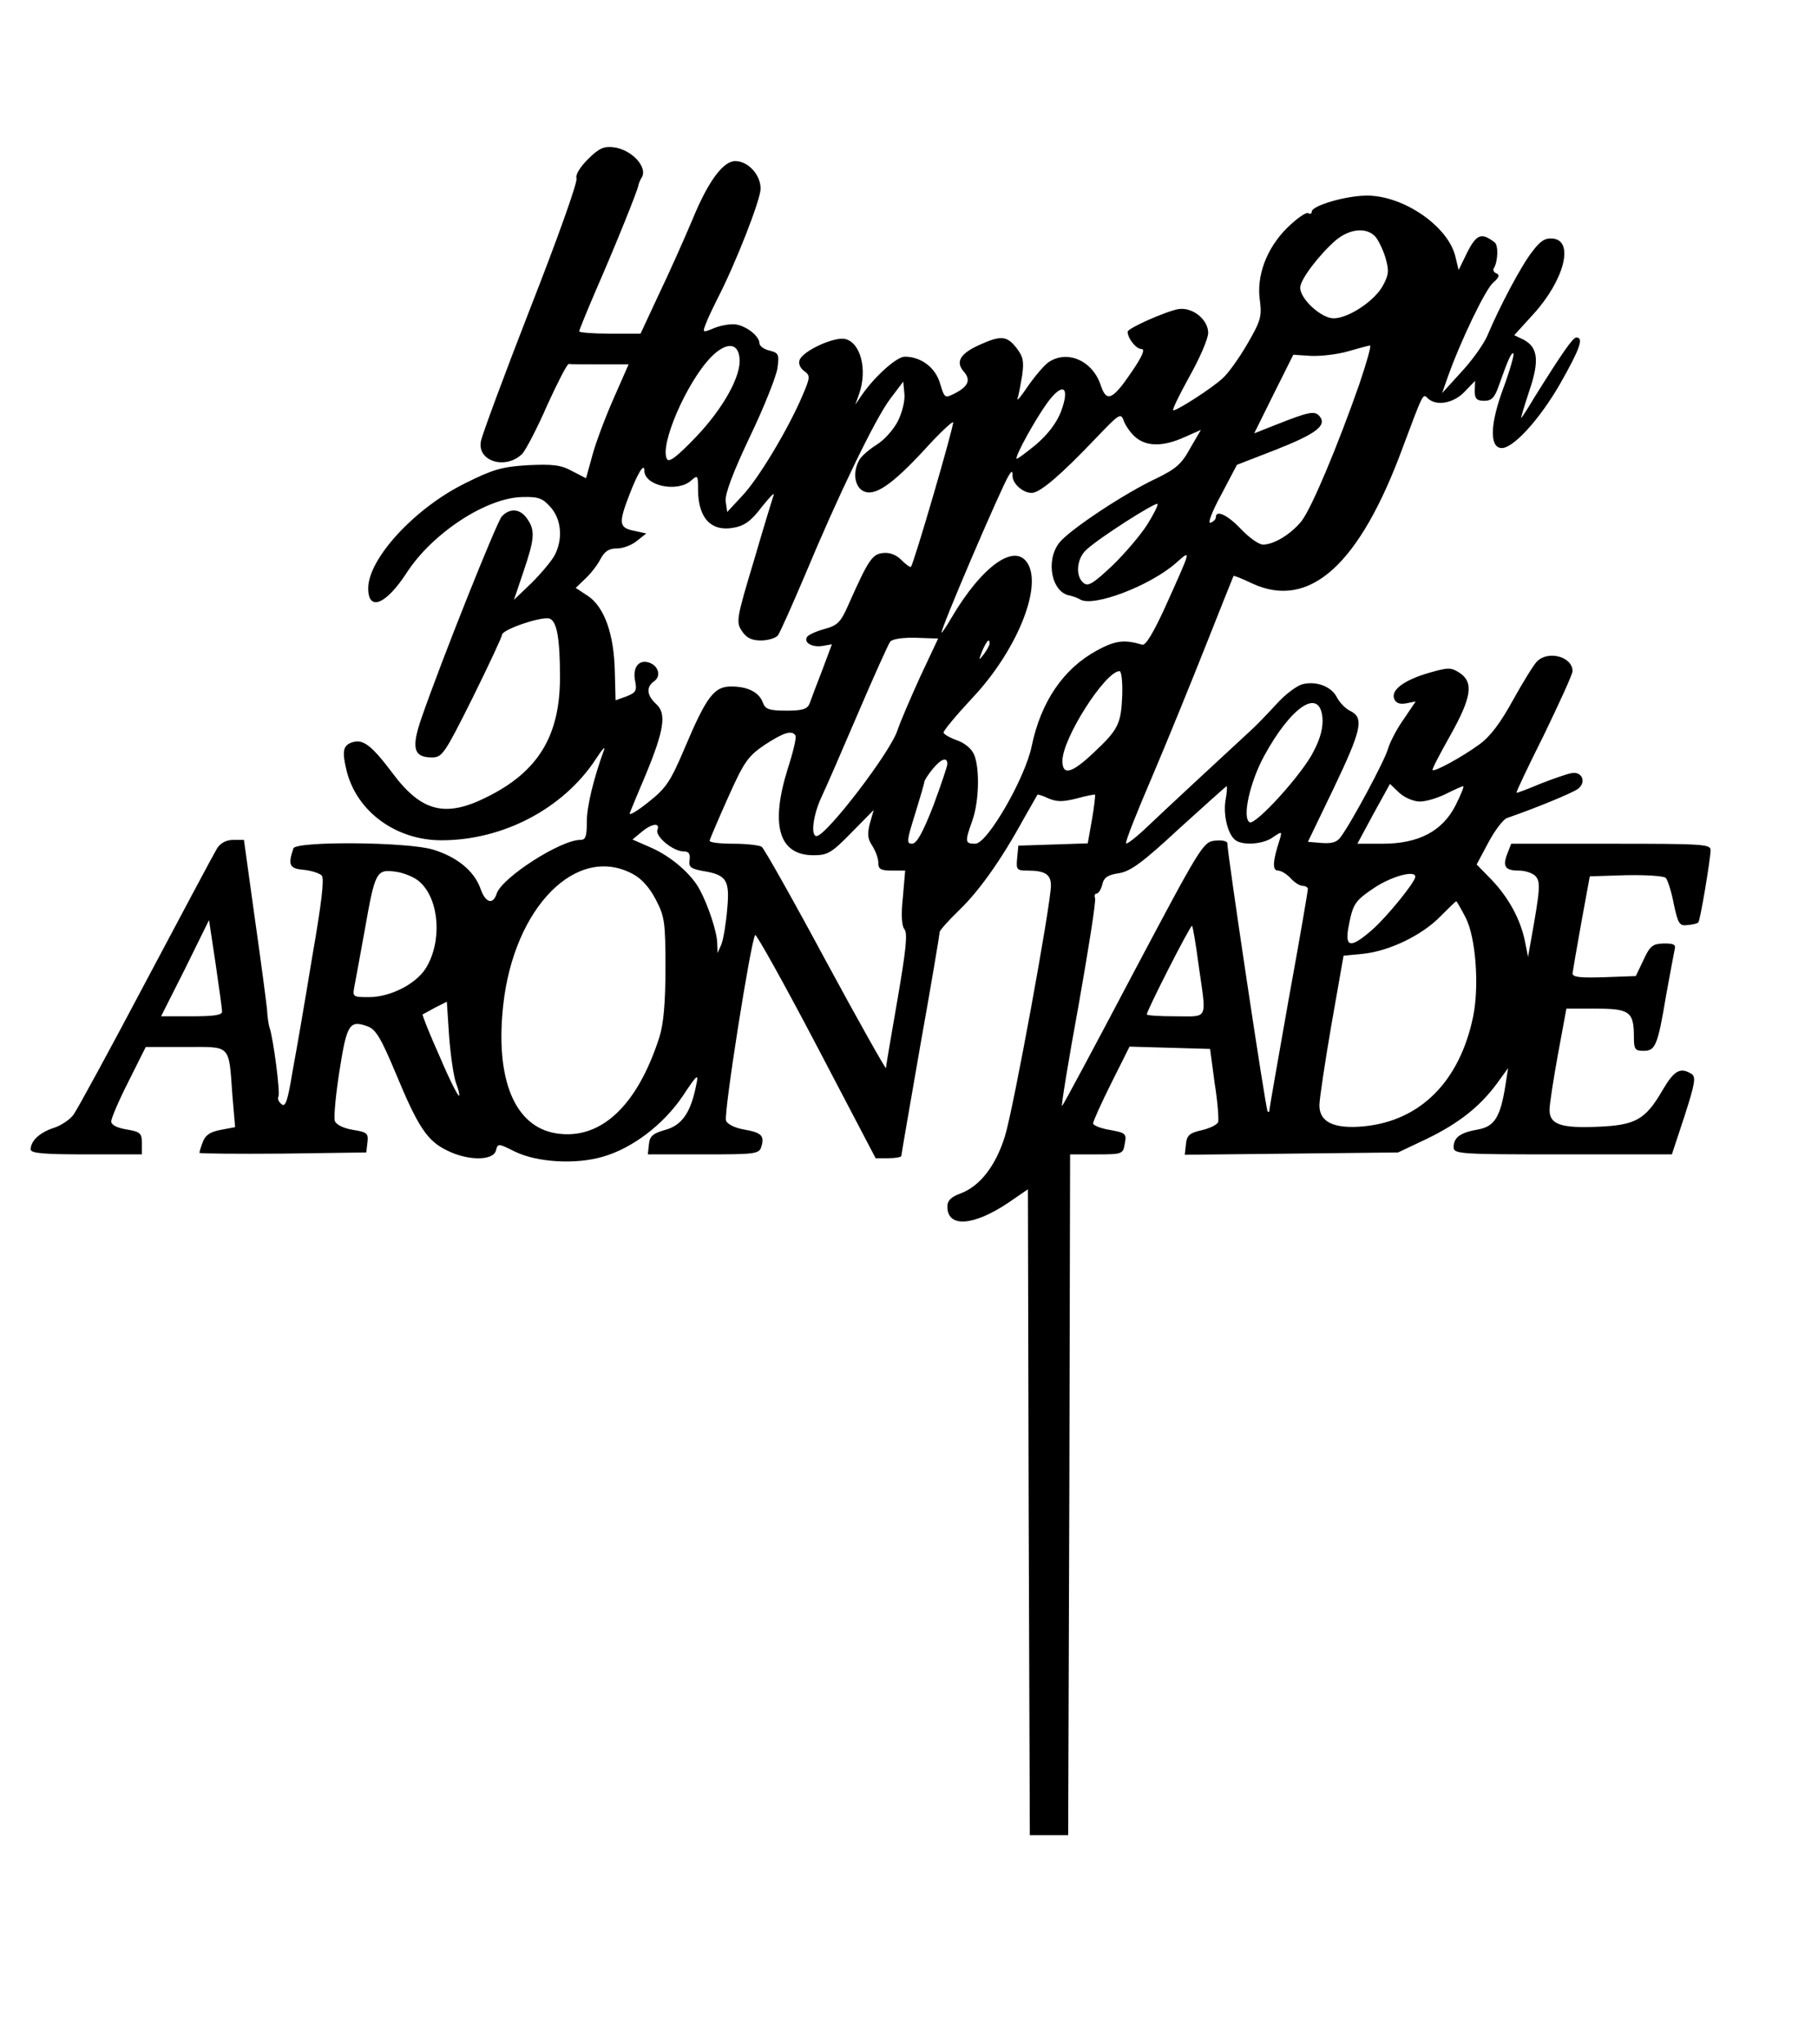
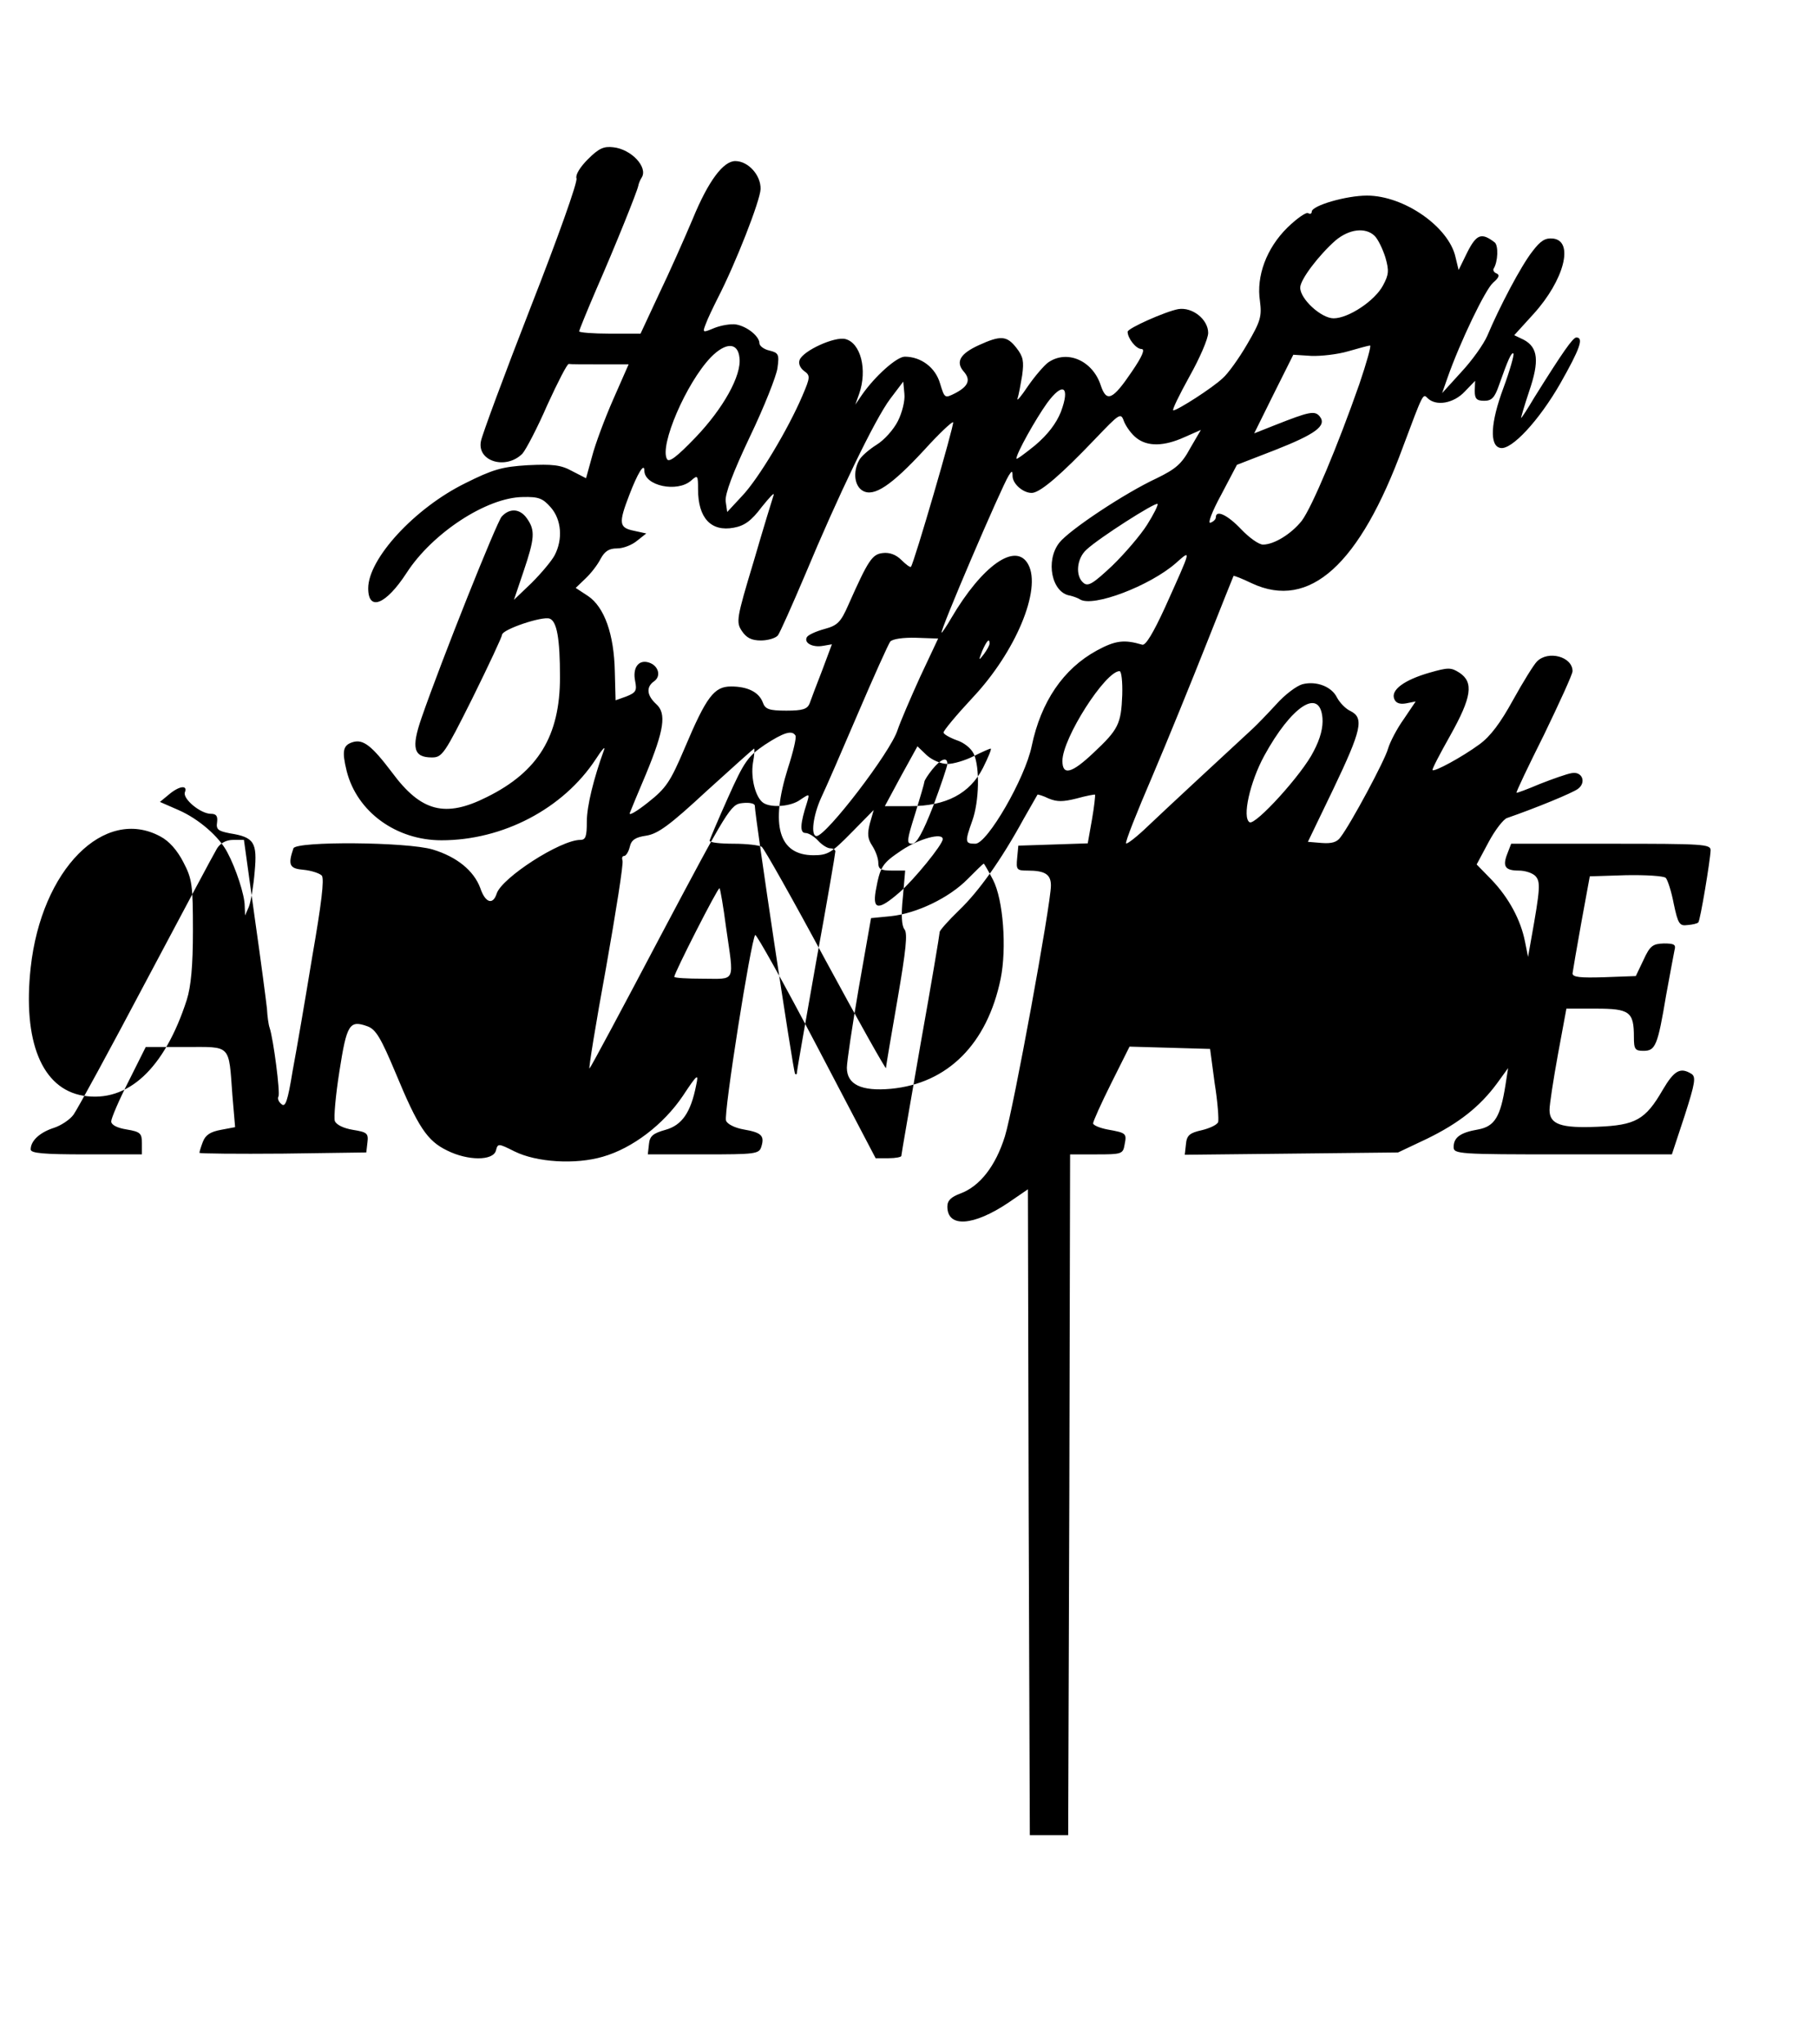
<svg xmlns="http://www.w3.org/2000/svg" version="1.0" width="474pt" height="533pt" viewBox="0 0 474 533" preserveAspectRatio="xMidYMid meet">
  <g transform="translate(0,533) scale(0.1,-0.1)" fill="#000000" stroke="none">
-     <path d="M1533 4915 c-21 -21 -33 -41 -30 -50 4 -8 -50 -159 -119 -335 -69 -177 -127 -334 -130 -350 -11 -53 65 -76 108 -33 9 10 39 67 65 127 27 59 52 108 56 107 4 -1 40 -1 81 -1 l75 0 -40 -91 c-22 -50 -47 -117 -55 -148 l-16 -58 -37 19 c-29 16 -51 18 -115 15 -67 -4 -91 -11 -163 -47 -132 -65 -253 -197 -253 -274 0 -61 46 -43 100 40 67 104 209 197 303 198 41 1 52 -3 73 -27 28 -32 32 -83 10 -125 -8 -15 -35 -47 -60 -72 l-46 -44 25 74 c29 86 31 107 9 138 -18 26 -45 28 -66 5 -14 -17 -156 -372 -209 -525 -27 -78 -21 -103 27 -103 27 0 33 9 106 155 42 85 77 160 77 165 1 14 105 49 124 42 19 -7 27 -52 27 -153 0 -153 -57 -246 -190 -312 -109 -55 -172 -39 -248 64 -53 70 -75 87 -102 79 -26 -8 -29 -23 -16 -76 27 -106 129 -180 247 -180 160 0 317 82 402 211 16 25 26 36 22 25 -27 -74 -45 -147 -45 -187 0 -39 -3 -48 -17 -48 -52 0 -205 -99 -218 -140 -10 -31 -30 -24 -43 15 -17 45 -61 81 -124 100 -67 20 -356 22 -363 3 -15 -44 -10 -53 27 -56 20 -2 41 -9 47 -15 7 -9 -1 -74 -25 -212 -18 -110 -41 -244 -51 -297 -13 -80 -19 -96 -29 -87 -8 6 -11 15 -8 20 5 9 -13 149 -23 179 -3 8 -6 31 -7 50 -2 19 -16 126 -32 238 l-28 202 -28 0 c-18 0 -33 -8 -42 -22 -8 -13 -91 -169 -185 -346 -94 -178 -179 -334 -189 -348 -9 -13 -33 -29 -52 -35 -37 -12 -60 -34 -60 -56 0 -10 32 -13 145 -13 l145 0 0 29 c0 26 -4 30 -40 36 -25 4 -40 12 -40 21 0 8 20 55 45 104 l45 90 104 0 c120 0 112 9 122 -127 l7 -82 -37 -7 c-27 -5 -40 -13 -47 -31 -5 -13 -9 -26 -9 -29 0 -2 98 -3 218 -2 l217 3 3 26 c3 24 -1 27 -38 33 -24 4 -43 13 -47 23 -3 9 2 67 12 130 19 122 26 134 73 117 22 -8 35 -30 74 -123 58 -140 82 -176 134 -201 54 -27 120 -27 127 0 5 19 6 19 48 -2 58 -29 160 -35 231 -14 77 22 158 84 208 158 39 59 42 60 35 28 -14 -71 -37 -104 -80 -116 -32 -9 -41 -16 -43 -37 l-3 -27 145 0 c136 0 145 1 151 20 9 29 0 37 -46 45 -23 4 -43 14 -46 23 -7 16 65 472 76 484 3 3 75 -126 160 -288 l154 -294 34 0 c18 0 33 3 33 6 0 4 23 135 50 291 28 156 50 288 50 293 0 4 23 30 51 57 51 49 109 130 168 238 19 33 35 61 36 63 1 1 15 -3 29 -10 22 -9 37 -9 73 0 25 7 47 11 48 10 1 -2 -2 -31 -8 -65 l-11 -62 -90 -3 -91 -3 -3 -32 c-3 -31 -1 -33 27 -33 46 0 61 -10 61 -39 0 -48 -98 -584 -120 -654 -24 -77 -65 -130 -116 -149 -24 -9 -34 -18 -34 -34 0 -56 68 -51 159 10 l51 35 2 -842 3 -842 50 0 50 0 3 888 2 887 69 0 c65 0 69 1 73 25 6 30 5 31 -45 40 -20 4 -37 11 -37 16 0 5 21 52 47 104 l48 96 105 -3 105 -3 12 -90 c8 -49 11 -95 9 -101 -3 -7 -22 -16 -43 -21 -31 -7 -39 -13 -41 -37 l-3 -27 278 3 278 3 76 36 c82 40 137 83 182 144 l29 40 -7 -45 c-13 -82 -28 -107 -71 -115 -47 -8 -64 -21 -64 -46 0 -18 13 -19 284 -19 l285 0 33 100 c28 87 30 102 18 110 -29 18 -45 9 -75 -42 -45 -78 -71 -92 -170 -96 -95 -4 -125 6 -125 44 0 14 10 79 22 145 l22 119 77 0 c88 0 99 -8 99 -74 0 -32 3 -36 25 -36 31 0 37 13 59 145 10 55 20 108 22 118 4 14 -1 17 -28 17 -29 -1 -36 -6 -53 -43 l-20 -42 -82 -3 c-63 -2 -83 0 -83 10 1 7 11 67 23 133 l22 120 94 3 c52 1 99 -2 104 -7 5 -5 15 -36 21 -68 11 -52 15 -58 36 -55 13 1 26 4 28 7 5 5 31 161 32 188 0 16 -19 17 -260 17 l-260 0 -10 -26 c-13 -33 -6 -44 30 -44 16 0 35 -6 43 -14 14 -15 13 -32 -11 -166 l-8 -45 -8 40 c-11 56 -42 114 -87 161 l-39 40 31 58 c17 32 39 60 48 63 75 26 170 65 185 76 23 17 11 47 -17 41 -12 -2 -49 -15 -82 -28 -33 -14 -60 -24 -61 -23 -2 1 31 70 72 152 40 83 74 157 74 165 0 38 -64 55 -93 25 -8 -8 -36 -53 -62 -100 -33 -60 -59 -95 -88 -116 -45 -33 -117 -72 -122 -67 -2 2 19 42 46 90 56 100 62 139 24 164 -22 14 -29 14 -78 0 -66 -19 -101 -45 -92 -68 4 -11 14 -15 31 -12 l25 5 -31 -46 c-18 -25 -36 -60 -41 -77 -8 -30 -97 -196 -124 -231 -9 -13 -23 -17 -49 -15 l-36 3 66 137 c74 155 81 186 45 204 -13 6 -28 22 -35 35 -14 29 -54 44 -90 35 -15 -4 -46 -27 -69 -53 -23 -25 -51 -54 -62 -64 -65 -60 -228 -211 -272 -253 -29 -28 -55 -48 -57 -45 -3 3 28 81 68 174 40 94 103 249 141 345 38 96 70 176 71 178 1 2 23 -7 48 -19 150 -70 281 48 394 356 53 142 52 139 64 127 22 -22 68 -14 97 17 l27 28 -1 -26 c0 -21 5 -26 25 -26 19 0 27 8 38 40 24 68 33 88 38 83 2 -3 -9 -43 -26 -89 -34 -91 -37 -152 -8 -157 29 -6 101 72 156 168 51 90 62 120 42 120 -9 0 -35 -37 -110 -157 -17 -29 -33 -53 -34 -53 -1 0 8 31 21 70 27 79 23 114 -14 134 l-25 12 50 55 c80 88 107 191 51 197 -20 2 -32 -5 -54 -34 -29 -37 -85 -143 -117 -219 -10 -23 -40 -65 -68 -95 l-50 -55 14 40 c33 94 99 231 119 248 15 13 18 20 9 24 -6 2 -10 8 -8 12 12 19 13 61 3 69 -34 26 -47 22 -71 -25 l-23 -47 -8 33 c-17 79 -134 161 -231 161 -54 0 -144 -26 -144 -42 0 -5 -4 -7 -9 -4 -5 4 -29 -13 -54 -37 -55 -54 -82 -127 -72 -192 5 -40 2 -52 -33 -112 -22 -38 -51 -78 -64 -89 -26 -25 -118 -84 -129 -84 -4 0 15 39 42 88 27 48 49 99 49 114 0 35 -41 68 -78 62 -33 -6 -132 -50 -132 -59 0 -17 22 -45 36 -45 10 0 3 -18 -25 -59 -50 -74 -66 -81 -81 -36 -21 65 -88 94 -137 60 -11 -8 -35 -36 -53 -62 -18 -27 -30 -41 -27 -32 3 9 8 36 12 60 5 37 3 49 -15 72 -25 32 -41 33 -98 7 -48 -22 -61 -43 -40 -68 20 -22 13 -39 -21 -57 -28 -14 -28 -14 -40 25 -12 42 -50 70 -92 70 -21 0 -78 -51 -112 -100 l-17 -25 10 28 c22 63 4 133 -36 143 -28 7 -109 -30 -119 -54 -4 -10 1 -21 11 -29 17 -12 17 -16 -4 -65 -37 -87 -115 -217 -157 -261 l-39 -42 -4 28 c-2 19 18 73 63 168 37 77 69 158 72 179 5 36 3 40 -21 46 -14 3 -26 12 -26 19 0 18 -32 44 -61 49 -13 2 -38 -2 -56 -9 -31 -13 -32 -13 -23 10 5 14 19 43 31 67 47 91 111 255 112 285 1 36 -32 73 -66 73 -31 0 -70 -51 -111 -151 -22 -52 -61 -140 -88 -196 l-48 -103 -80 0 c-44 0 -80 3 -80 6 0 3 20 52 44 108 50 114 107 256 110 271 1 6 5 16 9 22 17 27 -27 74 -74 79 -25 3 -38 -3 -66 -31z m2051 -200 c9 -9 21 -34 28 -56 10 -35 9 -45 -6 -73 -21 -40 -90 -86 -129 -86 -32 0 -87 50 -87 80 0 21 48 84 92 123 36 30 78 35 102 12z m-1656 -318 c6 -46 -43 -133 -115 -208 -48 -50 -69 -66 -74 -56 -20 35 50 198 114 265 39 40 71 40 75 -1z m1616 -69 c-56 -160 -123 -320 -150 -356 -27 -34 -72 -62 -101 -62 -11 0 -36 18 -57 40 -35 37 -66 52 -66 31 0 -5 -6 -11 -14 -14 -8 -3 4 29 28 73 l41 78 98 38 c107 42 137 64 118 88 -13 16 -27 13 -118 -23 l-53 -21 51 103 51 102 47 -3 c25 -1 69 4 96 12 28 8 53 15 57 15 4 1 -9 -45 -28 -101z m-1203 -96 c-11 -22 -36 -50 -56 -62 -19 -12 -40 -30 -45 -40 -17 -31 -12 -68 10 -80 29 -16 74 14 160 107 38 42 72 74 75 72 4 -4 -102 -368 -110 -377 -2 -2 -13 6 -25 18 -14 14 -31 20 -48 18 -28 -3 -38 -18 -90 -135 -20 -46 -29 -54 -62 -63 -22 -6 -42 -15 -46 -21 -9 -15 14 -28 42 -23 l23 4 -25 -67 c-15 -38 -29 -76 -33 -87 -6 -15 -18 -19 -61 -19 -45 0 -55 4 -61 21 -10 27 -39 42 -83 42 -44 0 -64 -26 -121 -161 -37 -87 -48 -104 -95 -141 -30 -24 -51 -36 -48 -28 3 8 22 54 42 101 48 116 54 159 27 183 -25 23 -27 45 -5 60 19 14 10 42 -16 49 -26 7 -41 -15 -34 -49 5 -25 2 -30 -23 -40 l-28 -10 -2 75 c-2 97 -27 168 -70 197 l-32 21 25 24 c14 13 32 36 40 52 11 20 22 27 43 27 16 0 39 9 52 20 l24 19 -32 7 c-39 8 -41 19 -12 94 21 55 39 85 39 63 0 -40 86 -58 122 -26 17 15 18 14 18 -23 0 -75 34 -111 93 -100 28 5 46 18 73 54 21 26 34 40 31 31 -3 -9 -27 -87 -52 -173 -45 -149 -46 -158 -31 -181 12 -18 25 -25 50 -25 18 0 38 6 44 13 5 6 37 78 71 158 85 204 182 406 222 459 l34 45 3 -32 c2 -18 -6 -49 -17 -71z m425 24 c-12 -30 -34 -59 -67 -87 -27 -22 -49 -38 -49 -35 0 14 50 103 80 145 41 56 61 44 36 -23z m197 -68 c29 -23 72 -22 125 2 l43 19 -28 -48 c-22 -41 -38 -54 -87 -78 -84 -39 -228 -135 -254 -168 -37 -47 -20 -131 28 -138 8 -2 20 -6 26 -10 34 -21 181 35 249 94 42 37 43 42 -28 -116 -30 -65 -50 -99 -59 -96 -47 14 -70 11 -118 -15 -88 -48 -146 -134 -170 -249 -17 -84 -116 -255 -147 -255 -27 0 -28 4 -8 60 18 50 20 139 4 174 -7 15 -26 30 -45 36 -19 7 -34 16 -34 20 0 5 34 46 76 91 112 119 180 282 145 347 -32 60 -120 -2 -201 -140 -12 -21 -24 -38 -25 -38 -7 0 156 380 175 410 8 13 10 13 10 -1 0 -22 31 -47 53 -44 23 4 75 49 160 138 68 71 69 72 78 47 6 -14 20 -33 32 -42z m28 -226 c-17 -27 -58 -75 -91 -107 -50 -47 -63 -55 -75 -45 -22 18 -18 64 8 87 32 30 179 124 185 119 2 -3 -10 -27 -27 -54z m-592 -397 c-25 -55 -52 -118 -59 -139 -18 -57 -186 -276 -211 -276 -16 0 -9 54 12 100 12 25 55 124 96 220 41 96 79 180 84 187 6 7 34 11 68 10 l57 -2 -47 -100z m181 87 c0 -5 -7 -17 -15 -28 -14 -18 -14 -17 -4 9 12 27 19 34 19 19z m346 -134 c-3 -76 -10 -90 -75 -151 -57 -54 -81 -60 -81 -21 0 59 112 234 149 234 5 0 8 -28 7 -62z m522 -60 c2 -24 -5 -53 -23 -87 -29 -59 -152 -194 -167 -185 -20 12 1 105 38 173 71 130 145 179 152 99z m-1374 -46 c3 -5 -6 -43 -20 -86 -46 -147 -24 -226 67 -226 37 0 47 6 99 59 l58 59 -10 -35 c-7 -27 -6 -40 6 -58 9 -14 16 -33 16 -45 0 -16 6 -20 35 -20 l35 0 -6 -70 c-5 -46 -3 -74 4 -83 9 -10 4 -55 -18 -183 -16 -93 -30 -173 -30 -179 0 -5 -71 121 -157 280 -86 160 -161 293 -167 297 -6 4 -39 8 -73 8 -35 0 -63 3 -63 8 1 4 22 54 48 112 42 94 52 108 96 138 49 32 71 39 80 24z m396 -74 c0 -6 -17 -56 -37 -110 -27 -69 -43 -98 -55 -98 -15 0 -14 8 8 78 13 42 24 80 24 83 0 4 9 18 21 33 22 27 39 34 39 14z m1232 -98 c16 0 46 9 68 20 22 11 42 20 45 20 3 0 -6 -22 -20 -50 -34 -67 -96 -100 -190 -100 l-66 0 42 78 43 78 24 -23 c14 -13 38 -23 54 -23z m-507 2 c-6 -39 7 -91 28 -104 21 -13 72 -9 96 9 24 16 24 16 17 -8 -18 -55 -19 -79 -4 -79 8 0 23 -9 33 -20 10 -11 24 -20 32 -20 7 0 13 -4 13 -8 0 -5 -22 -134 -50 -287 -27 -153 -50 -283 -50 -288 0 -6 -2 -8 -5 -5 -5 5 -105 673 -105 699 0 6 -14 9 -32 7 -31 -3 -37 -13 -213 -345 -99 -188 -183 -345 -186 -347 -3 -3 16 115 43 262 26 147 46 273 43 280 -2 6 -1 12 4 12 5 0 12 11 15 24 4 18 15 25 43 29 31 5 62 28 158 117 66 60 122 110 123 110 2 0 1 -17 -3 -38z m-1481 -76 c-6 -17 41 -56 68 -56 14 0 18 -6 16 -22 -3 -19 3 -23 34 -29 63 -10 71 -24 64 -100 -3 -37 -10 -78 -15 -91 l-10 -23 -1 25 c0 28 -23 98 -45 139 -21 41 -75 88 -128 111 l-48 21 23 19 c27 23 50 26 42 6z m-64 -115 c23 -12 44 -36 60 -67 23 -44 25 -59 25 -179 0 -91 -5 -145 -16 -180 -58 -180 -154 -269 -270 -250 -108 18 -158 142 -137 334 28 256 192 421 338 342z m-554 -22 c50 -47 57 -155 14 -224 -26 -41 -92 -75 -149 -75 -41 0 -42 1 -37 28 3 15 15 81 27 147 27 153 30 159 81 152 22 -3 51 -15 64 -28z m2594 15 c0 -14 -75 -106 -113 -139 -54 -47 -70 -46 -62 3 12 65 16 72 68 107 45 30 107 47 107 29z m131 -106 c27 -52 36 -179 20 -258 -35 -170 -138 -273 -286 -287 -77 -7 -115 11 -115 55 0 15 14 109 31 208 l32 182 51 5 c68 7 153 48 201 97 22 22 40 40 42 40 1 0 12 -19 24 -42z m-3242 -245 c1 -10 -21 -13 -79 -13 l-80 0 63 125 62 126 17 -113 c9 -62 17 -119 17 -125z m2546 121 c21 -147 27 -134 -60 -134 -41 0 -75 2 -75 5 0 10 114 234 118 231 2 -2 10 -48 17 -102z m-1936 -308 c6 -16 10 -31 8 -33 -3 -2 -26 44 -51 103 -26 58 -46 108 -44 109 2 1 17 9 33 18 l30 15 6 -91 c4 -51 12 -105 18 -121z" />
+     <path d="M1533 4915 c-21 -21 -33 -41 -30 -50 4 -8 -50 -159 -119 -335 -69 -177 -127 -334 -130 -350 -11 -53 65 -76 108 -33 9 10 39 67 65 127 27 59 52 108 56 107 4 -1 40 -1 81 -1 l75 0 -40 -91 c-22 -50 -47 -117 -55 -148 l-16 -58 -37 19 c-29 16 -51 18 -115 15 -67 -4 -91 -11 -163 -47 -132 -65 -253 -197 -253 -274 0 -61 46 -43 100 40 67 104 209 197 303 198 41 1 52 -3 73 -27 28 -32 32 -83 10 -125 -8 -15 -35 -47 -60 -72 l-46 -44 25 74 c29 86 31 107 9 138 -18 26 -45 28 -66 5 -14 -17 -156 -372 -209 -525 -27 -78 -21 -103 27 -103 27 0 33 9 106 155 42 85 77 160 77 165 1 14 105 49 124 42 19 -7 27 -52 27 -153 0 -153 -57 -246 -190 -312 -109 -55 -172 -39 -248 64 -53 70 -75 87 -102 79 -26 -8 -29 -23 -16 -76 27 -106 129 -180 247 -180 160 0 317 82 402 211 16 25 26 36 22 25 -27 -74 -45 -147 -45 -187 0 -39 -3 -48 -17 -48 -52 0 -205 -99 -218 -140 -10 -31 -30 -24 -43 15 -17 45 -61 81 -124 100 -67 20 -356 22 -363 3 -15 -44 -10 -53 27 -56 20 -2 41 -9 47 -15 7 -9 -1 -74 -25 -212 -18 -110 -41 -244 -51 -297 -13 -80 -19 -96 -29 -87 -8 6 -11 15 -8 20 5 9 -13 149 -23 179 -3 8 -6 31 -7 50 -2 19 -16 126 -32 238 l-28 202 -28 0 c-18 0 -33 -8 -42 -22 -8 -13 -91 -169 -185 -346 -94 -178 -179 -334 -189 -348 -9 -13 -33 -29 -52 -35 -37 -12 -60 -34 -60 -56 0 -10 32 -13 145 -13 l145 0 0 29 c0 26 -4 30 -40 36 -25 4 -40 12 -40 21 0 8 20 55 45 104 l45 90 104 0 c120 0 112 9 122 -127 l7 -82 -37 -7 c-27 -5 -40 -13 -47 -31 -5 -13 -9 -26 -9 -29 0 -2 98 -3 218 -2 l217 3 3 26 c3 24 -1 27 -38 33 -24 4 -43 13 -47 23 -3 9 2 67 12 130 19 122 26 134 73 117 22 -8 35 -30 74 -123 58 -140 82 -176 134 -201 54 -27 120 -27 127 0 5 19 6 19 48 -2 58 -29 160 -35 231 -14 77 22 158 84 208 158 39 59 42 60 35 28 -14 -71 -37 -104 -80 -116 -32 -9 -41 -16 -43 -37 l-3 -27 145 0 c136 0 145 1 151 20 9 29 0 37 -46 45 -23 4 -43 14 -46 23 -7 16 65 472 76 484 3 3 75 -126 160 -288 l154 -294 34 0 c18 0 33 3 33 6 0 4 23 135 50 291 28 156 50 288 50 293 0 4 23 30 51 57 51 49 109 130 168 238 19 33 35 61 36 63 1 1 15 -3 29 -10 22 -9 37 -9 73 0 25 7 47 11 48 10 1 -2 -2 -31 -8 -65 l-11 -62 -90 -3 -91 -3 -3 -32 c-3 -31 -1 -33 27 -33 46 0 61 -10 61 -39 0 -48 -98 -584 -120 -654 -24 -77 -65 -130 -116 -149 -24 -9 -34 -18 -34 -34 0 -56 68 -51 159 10 l51 35 2 -842 3 -842 50 0 50 0 3 888 2 887 69 0 c65 0 69 1 73 25 6 30 5 31 -45 40 -20 4 -37 11 -37 16 0 5 21 52 47 104 l48 96 105 -3 105 -3 12 -90 c8 -49 11 -95 9 -101 -3 -7 -22 -16 -43 -21 -31 -7 -39 -13 -41 -37 l-3 -27 278 3 278 3 76 36 c82 40 137 83 182 144 l29 40 -7 -45 c-13 -82 -28 -107 -71 -115 -47 -8 -64 -21 -64 -46 0 -18 13 -19 284 -19 l285 0 33 100 c28 87 30 102 18 110 -29 18 -45 9 -75 -42 -45 -78 -71 -92 -170 -96 -95 -4 -125 6 -125 44 0 14 10 79 22 145 l22 119 77 0 c88 0 99 -8 99 -74 0 -32 3 -36 25 -36 31 0 37 13 59 145 10 55 20 108 22 118 4 14 -1 17 -28 17 -29 -1 -36 -6 -53 -43 l-20 -42 -82 -3 c-63 -2 -83 0 -83 10 1 7 11 67 23 133 l22 120 94 3 c52 1 99 -2 104 -7 5 -5 15 -36 21 -68 11 -52 15 -58 36 -55 13 1 26 4 28 7 5 5 31 161 32 188 0 16 -19 17 -260 17 l-260 0 -10 -26 c-13 -33 -6 -44 30 -44 16 0 35 -6 43 -14 14 -15 13 -32 -11 -166 l-8 -45 -8 40 c-11 56 -42 114 -87 161 l-39 40 31 58 c17 32 39 60 48 63 75 26 170 65 185 76 23 17 11 47 -17 41 -12 -2 -49 -15 -82 -28 -33 -14 -60 -24 -61 -23 -2 1 31 70 72 152 40 83 74 157 74 165 0 38 -64 55 -93 25 -8 -8 -36 -53 -62 -100 -33 -60 -59 -95 -88 -116 -45 -33 -117 -72 -122 -67 -2 2 19 42 46 90 56 100 62 139 24 164 -22 14 -29 14 -78 0 -66 -19 -101 -45 -92 -68 4 -11 14 -15 31 -12 l25 5 -31 -46 c-18 -25 -36 -60 -41 -77 -8 -30 -97 -196 -124 -231 -9 -13 -23 -17 -49 -15 l-36 3 66 137 c74 155 81 186 45 204 -13 6 -28 22 -35 35 -14 29 -54 44 -90 35 -15 -4 -46 -27 -69 -53 -23 -25 -51 -54 -62 -64 -65 -60 -228 -211 -272 -253 -29 -28 -55 -48 -57 -45 -3 3 28 81 68 174 40 94 103 249 141 345 38 96 70 176 71 178 1 2 23 -7 48 -19 150 -70 281 48 394 356 53 142 52 139 64 127 22 -22 68 -14 97 17 l27 28 -1 -26 c0 -21 5 -26 25 -26 19 0 27 8 38 40 24 68 33 88 38 83 2 -3 -9 -43 -26 -89 -34 -91 -37 -152 -8 -157 29 -6 101 72 156 168 51 90 62 120 42 120 -9 0 -35 -37 -110 -157 -17 -29 -33 -53 -34 -53 -1 0 8 31 21 70 27 79 23 114 -14 134 l-25 12 50 55 c80 88 107 191 51 197 -20 2 -32 -5 -54 -34 -29 -37 -85 -143 -117 -219 -10 -23 -40 -65 -68 -95 l-50 -55 14 40 c33 94 99 231 119 248 15 13 18 20 9 24 -6 2 -10 8 -8 12 12 19 13 61 3 69 -34 26 -47 22 -71 -25 l-23 -47 -8 33 c-17 79 -134 161 -231 161 -54 0 -144 -26 -144 -42 0 -5 -4 -7 -9 -4 -5 4 -29 -13 -54 -37 -55 -54 -82 -127 -72 -192 5 -40 2 -52 -33 -112 -22 -38 -51 -78 -64 -89 -26 -25 -118 -84 -129 -84 -4 0 15 39 42 88 27 48 49 99 49 114 0 35 -41 68 -78 62 -33 -6 -132 -50 -132 -59 0 -17 22 -45 36 -45 10 0 3 -18 -25 -59 -50 -74 -66 -81 -81 -36 -21 65 -88 94 -137 60 -11 -8 -35 -36 -53 -62 -18 -27 -30 -41 -27 -32 3 9 8 36 12 60 5 37 3 49 -15 72 -25 32 -41 33 -98 7 -48 -22 -61 -43 -40 -68 20 -22 13 -39 -21 -57 -28 -14 -28 -14 -40 25 -12 42 -50 70 -92 70 -21 0 -78 -51 -112 -100 l-17 -25 10 28 c22 63 4 133 -36 143 -28 7 -109 -30 -119 -54 -4 -10 1 -21 11 -29 17 -12 17 -16 -4 -65 -37 -87 -115 -217 -157 -261 l-39 -42 -4 28 c-2 19 18 73 63 168 37 77 69 158 72 179 5 36 3 40 -21 46 -14 3 -26 12 -26 19 0 18 -32 44 -61 49 -13 2 -38 -2 -56 -9 -31 -13 -32 -13 -23 10 5 14 19 43 31 67 47 91 111 255 112 285 1 36 -32 73 -66 73 -31 0 -70 -51 -111 -151 -22 -52 -61 -140 -88 -196 l-48 -103 -80 0 c-44 0 -80 3 -80 6 0 3 20 52 44 108 50 114 107 256 110 271 1 6 5 16 9 22 17 27 -27 74 -74 79 -25 3 -38 -3 -66 -31z m2051 -200 c9 -9 21 -34 28 -56 10 -35 9 -45 -6 -73 -21 -40 -90 -86 -129 -86 -32 0 -87 50 -87 80 0 21 48 84 92 123 36 30 78 35 102 12z m-1656 -318 c6 -46 -43 -133 -115 -208 -48 -50 -69 -66 -74 -56 -20 35 50 198 114 265 39 40 71 40 75 -1z m1616 -69 c-56 -160 -123 -320 -150 -356 -27 -34 -72 -62 -101 -62 -11 0 -36 18 -57 40 -35 37 -66 52 -66 31 0 -5 -6 -11 -14 -14 -8 -3 4 29 28 73 l41 78 98 38 c107 42 137 64 118 88 -13 16 -27 13 -118 -23 l-53 -21 51 103 51 102 47 -3 c25 -1 69 4 96 12 28 8 53 15 57 15 4 1 -9 -45 -28 -101z m-1203 -96 c-11 -22 -36 -50 -56 -62 -19 -12 -40 -30 -45 -40 -17 -31 -12 -68 10 -80 29 -16 74 14 160 107 38 42 72 74 75 72 4 -4 -102 -368 -110 -377 -2 -2 -13 6 -25 18 -14 14 -31 20 -48 18 -28 -3 -38 -18 -90 -135 -20 -46 -29 -54 -62 -63 -22 -6 -42 -15 -46 -21 -9 -15 14 -28 42 -23 l23 4 -25 -67 c-15 -38 -29 -76 -33 -87 -6 -15 -18 -19 -61 -19 -45 0 -55 4 -61 21 -10 27 -39 42 -83 42 -44 0 -64 -26 -121 -161 -37 -87 -48 -104 -95 -141 -30 -24 -51 -36 -48 -28 3 8 22 54 42 101 48 116 54 159 27 183 -25 23 -27 45 -5 60 19 14 10 42 -16 49 -26 7 -41 -15 -34 -49 5 -25 2 -30 -23 -40 l-28 -10 -2 75 c-2 97 -27 168 -70 197 l-32 21 25 24 c14 13 32 36 40 52 11 20 22 27 43 27 16 0 39 9 52 20 l24 19 -32 7 c-39 8 -41 19 -12 94 21 55 39 85 39 63 0 -40 86 -58 122 -26 17 15 18 14 18 -23 0 -75 34 -111 93 -100 28 5 46 18 73 54 21 26 34 40 31 31 -3 -9 -27 -87 -52 -173 -45 -149 -46 -158 -31 -181 12 -18 25 -25 50 -25 18 0 38 6 44 13 5 6 37 78 71 158 85 204 182 406 222 459 l34 45 3 -32 c2 -18 -6 -49 -17 -71z m425 24 c-12 -30 -34 -59 -67 -87 -27 -22 -49 -38 -49 -35 0 14 50 103 80 145 41 56 61 44 36 -23z m197 -68 c29 -23 72 -22 125 2 l43 19 -28 -48 c-22 -41 -38 -54 -87 -78 -84 -39 -228 -135 -254 -168 -37 -47 -20 -131 28 -138 8 -2 20 -6 26 -10 34 -21 181 35 249 94 42 37 43 42 -28 -116 -30 -65 -50 -99 -59 -96 -47 14 -70 11 -118 -15 -88 -48 -146 -134 -170 -249 -17 -84 -116 -255 -147 -255 -27 0 -28 4 -8 60 18 50 20 139 4 174 -7 15 -26 30 -45 36 -19 7 -34 16 -34 20 0 5 34 46 76 91 112 119 180 282 145 347 -32 60 -120 -2 -201 -140 -12 -21 -24 -38 -25 -38 -7 0 156 380 175 410 8 13 10 13 10 -1 0 -22 31 -47 53 -44 23 4 75 49 160 138 68 71 69 72 78 47 6 -14 20 -33 32 -42z m28 -226 c-17 -27 -58 -75 -91 -107 -50 -47 -63 -55 -75 -45 -22 18 -18 64 8 87 32 30 179 124 185 119 2 -3 -10 -27 -27 -54z m-592 -397 c-25 -55 -52 -118 -59 -139 -18 -57 -186 -276 -211 -276 -16 0 -9 54 12 100 12 25 55 124 96 220 41 96 79 180 84 187 6 7 34 11 68 10 l57 -2 -47 -100z m181 87 c0 -5 -7 -17 -15 -28 -14 -18 -14 -17 -4 9 12 27 19 34 19 19z m346 -134 c-3 -76 -10 -90 -75 -151 -57 -54 -81 -60 -81 -21 0 59 112 234 149 234 5 0 8 -28 7 -62z m522 -60 c2 -24 -5 -53 -23 -87 -29 -59 -152 -194 -167 -185 -20 12 1 105 38 173 71 130 145 179 152 99z m-1374 -46 c3 -5 -6 -43 -20 -86 -46 -147 -24 -226 67 -226 37 0 47 6 99 59 l58 59 -10 -35 c-7 -27 -6 -40 6 -58 9 -14 16 -33 16 -45 0 -16 6 -20 35 -20 l35 0 -6 -70 c-5 -46 -3 -74 4 -83 9 -10 4 -55 -18 -183 -16 -93 -30 -173 -30 -179 0 -5 -71 121 -157 280 -86 160 -161 293 -167 297 -6 4 -39 8 -73 8 -35 0 -63 3 -63 8 1 4 22 54 48 112 42 94 52 108 96 138 49 32 71 39 80 24z m396 -74 c0 -6 -17 -56 -37 -110 -27 -69 -43 -98 -55 -98 -15 0 -14 8 8 78 13 42 24 80 24 83 0 4 9 18 21 33 22 27 39 34 39 14z c16 0 46 9 68 20 22 11 42 20 45 20 3 0 -6 -22 -20 -50 -34 -67 -96 -100 -190 -100 l-66 0 42 78 43 78 24 -23 c14 -13 38 -23 54 -23z m-507 2 c-6 -39 7 -91 28 -104 21 -13 72 -9 96 9 24 16 24 16 17 -8 -18 -55 -19 -79 -4 -79 8 0 23 -9 33 -20 10 -11 24 -20 32 -20 7 0 13 -4 13 -8 0 -5 -22 -134 -50 -287 -27 -153 -50 -283 -50 -288 0 -6 -2 -8 -5 -5 -5 5 -105 673 -105 699 0 6 -14 9 -32 7 -31 -3 -37 -13 -213 -345 -99 -188 -183 -345 -186 -347 -3 -3 16 115 43 262 26 147 46 273 43 280 -2 6 -1 12 4 12 5 0 12 11 15 24 4 18 15 25 43 29 31 5 62 28 158 117 66 60 122 110 123 110 2 0 1 -17 -3 -38z m-1481 -76 c-6 -17 41 -56 68 -56 14 0 18 -6 16 -22 -3 -19 3 -23 34 -29 63 -10 71 -24 64 -100 -3 -37 -10 -78 -15 -91 l-10 -23 -1 25 c0 28 -23 98 -45 139 -21 41 -75 88 -128 111 l-48 21 23 19 c27 23 50 26 42 6z m-64 -115 c23 -12 44 -36 60 -67 23 -44 25 -59 25 -179 0 -91 -5 -145 -16 -180 -58 -180 -154 -269 -270 -250 -108 18 -158 142 -137 334 28 256 192 421 338 342z m-554 -22 c50 -47 57 -155 14 -224 -26 -41 -92 -75 -149 -75 -41 0 -42 1 -37 28 3 15 15 81 27 147 27 153 30 159 81 152 22 -3 51 -15 64 -28z m2594 15 c0 -14 -75 -106 -113 -139 -54 -47 -70 -46 -62 3 12 65 16 72 68 107 45 30 107 47 107 29z m131 -106 c27 -52 36 -179 20 -258 -35 -170 -138 -273 -286 -287 -77 -7 -115 11 -115 55 0 15 14 109 31 208 l32 182 51 5 c68 7 153 48 201 97 22 22 40 40 42 40 1 0 12 -19 24 -42z m-3242 -245 c1 -10 -21 -13 -79 -13 l-80 0 63 125 62 126 17 -113 c9 -62 17 -119 17 -125z m2546 121 c21 -147 27 -134 -60 -134 -41 0 -75 2 -75 5 0 10 114 234 118 231 2 -2 10 -48 17 -102z m-1936 -308 c6 -16 10 -31 8 -33 -3 -2 -26 44 -51 103 -26 58 -46 108 -44 109 2 1 17 9 33 18 l30 15 6 -91 c4 -51 12 -105 18 -121z" />
  </g>
</svg>